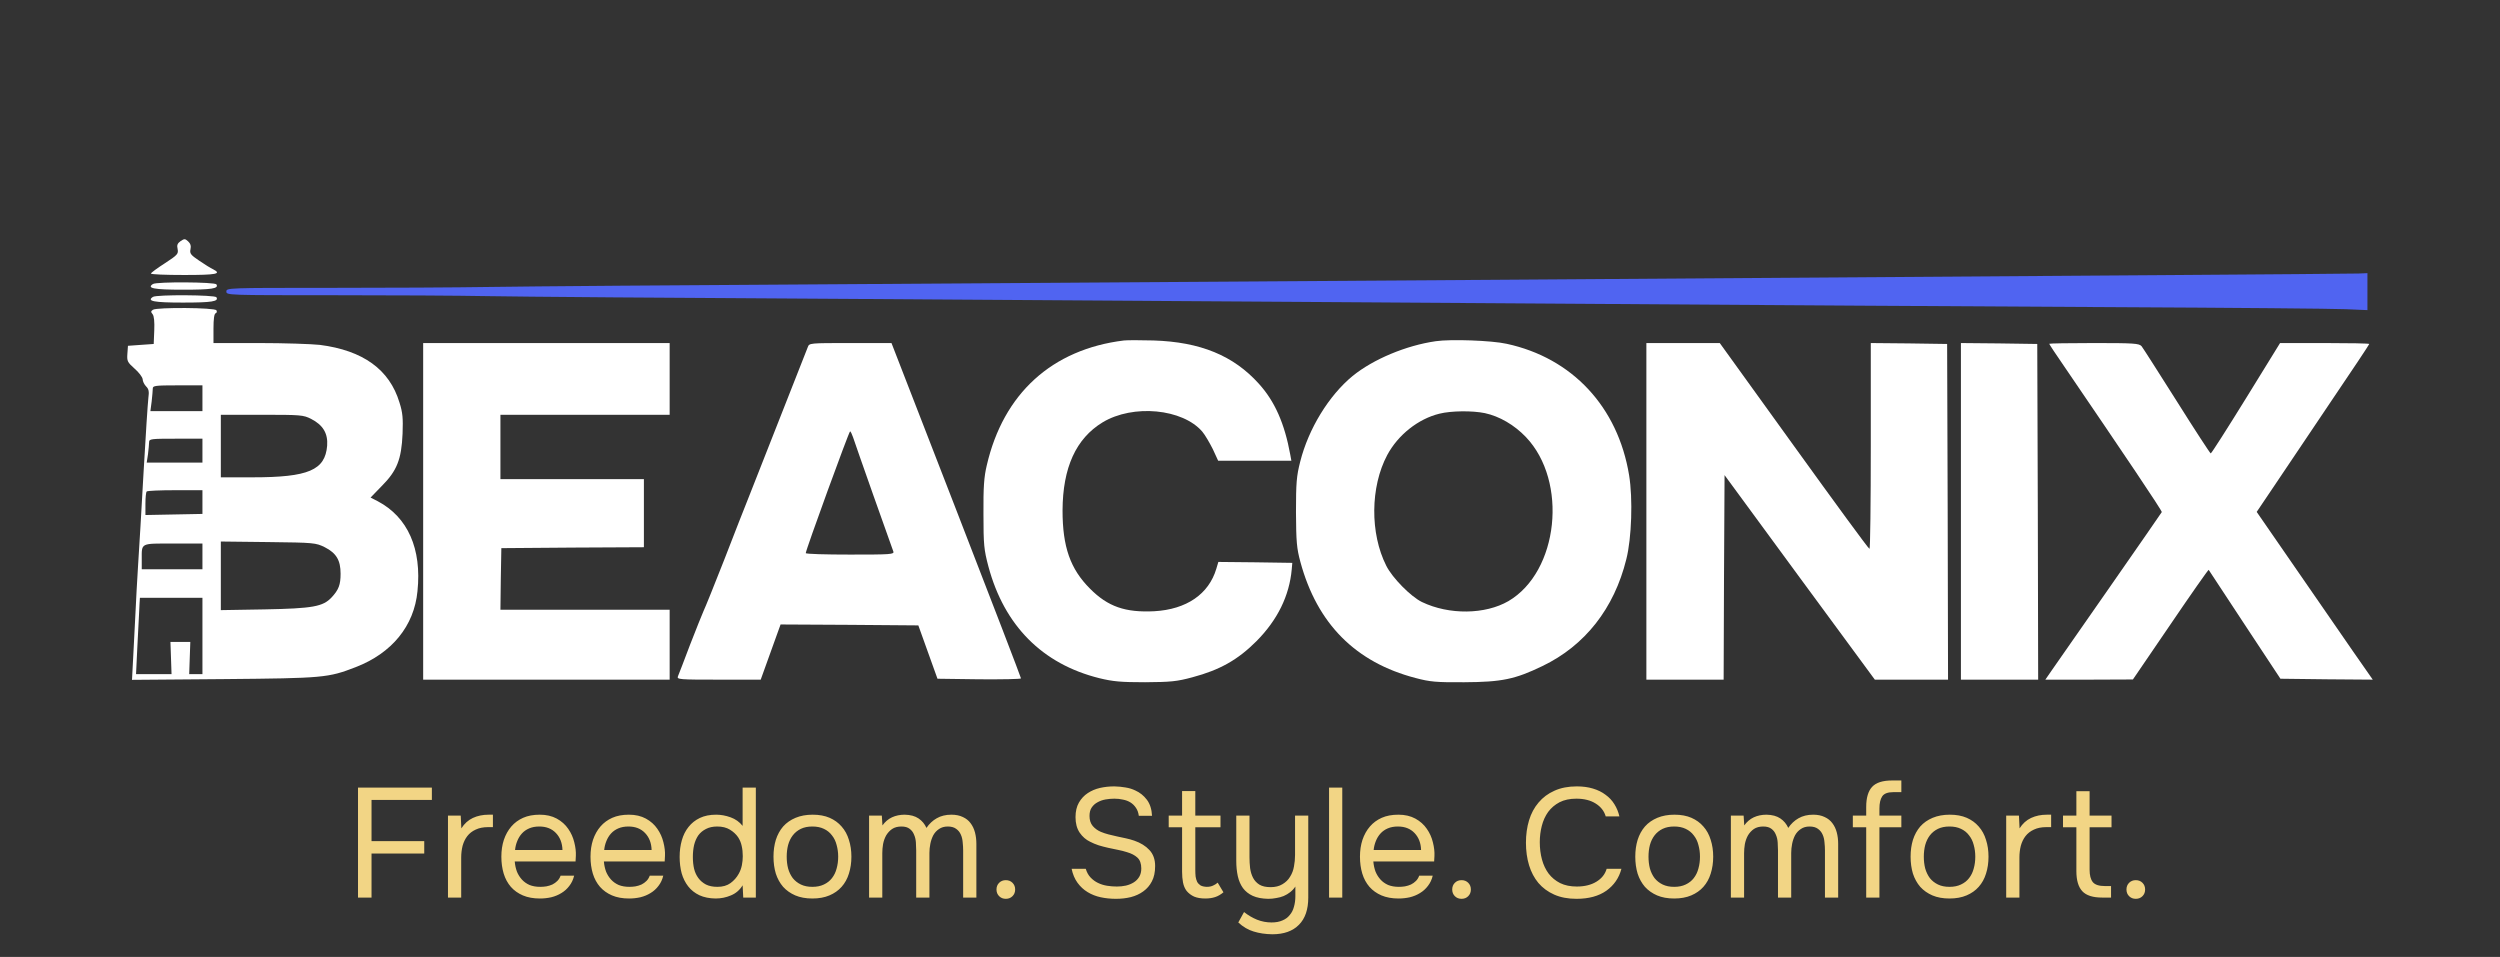
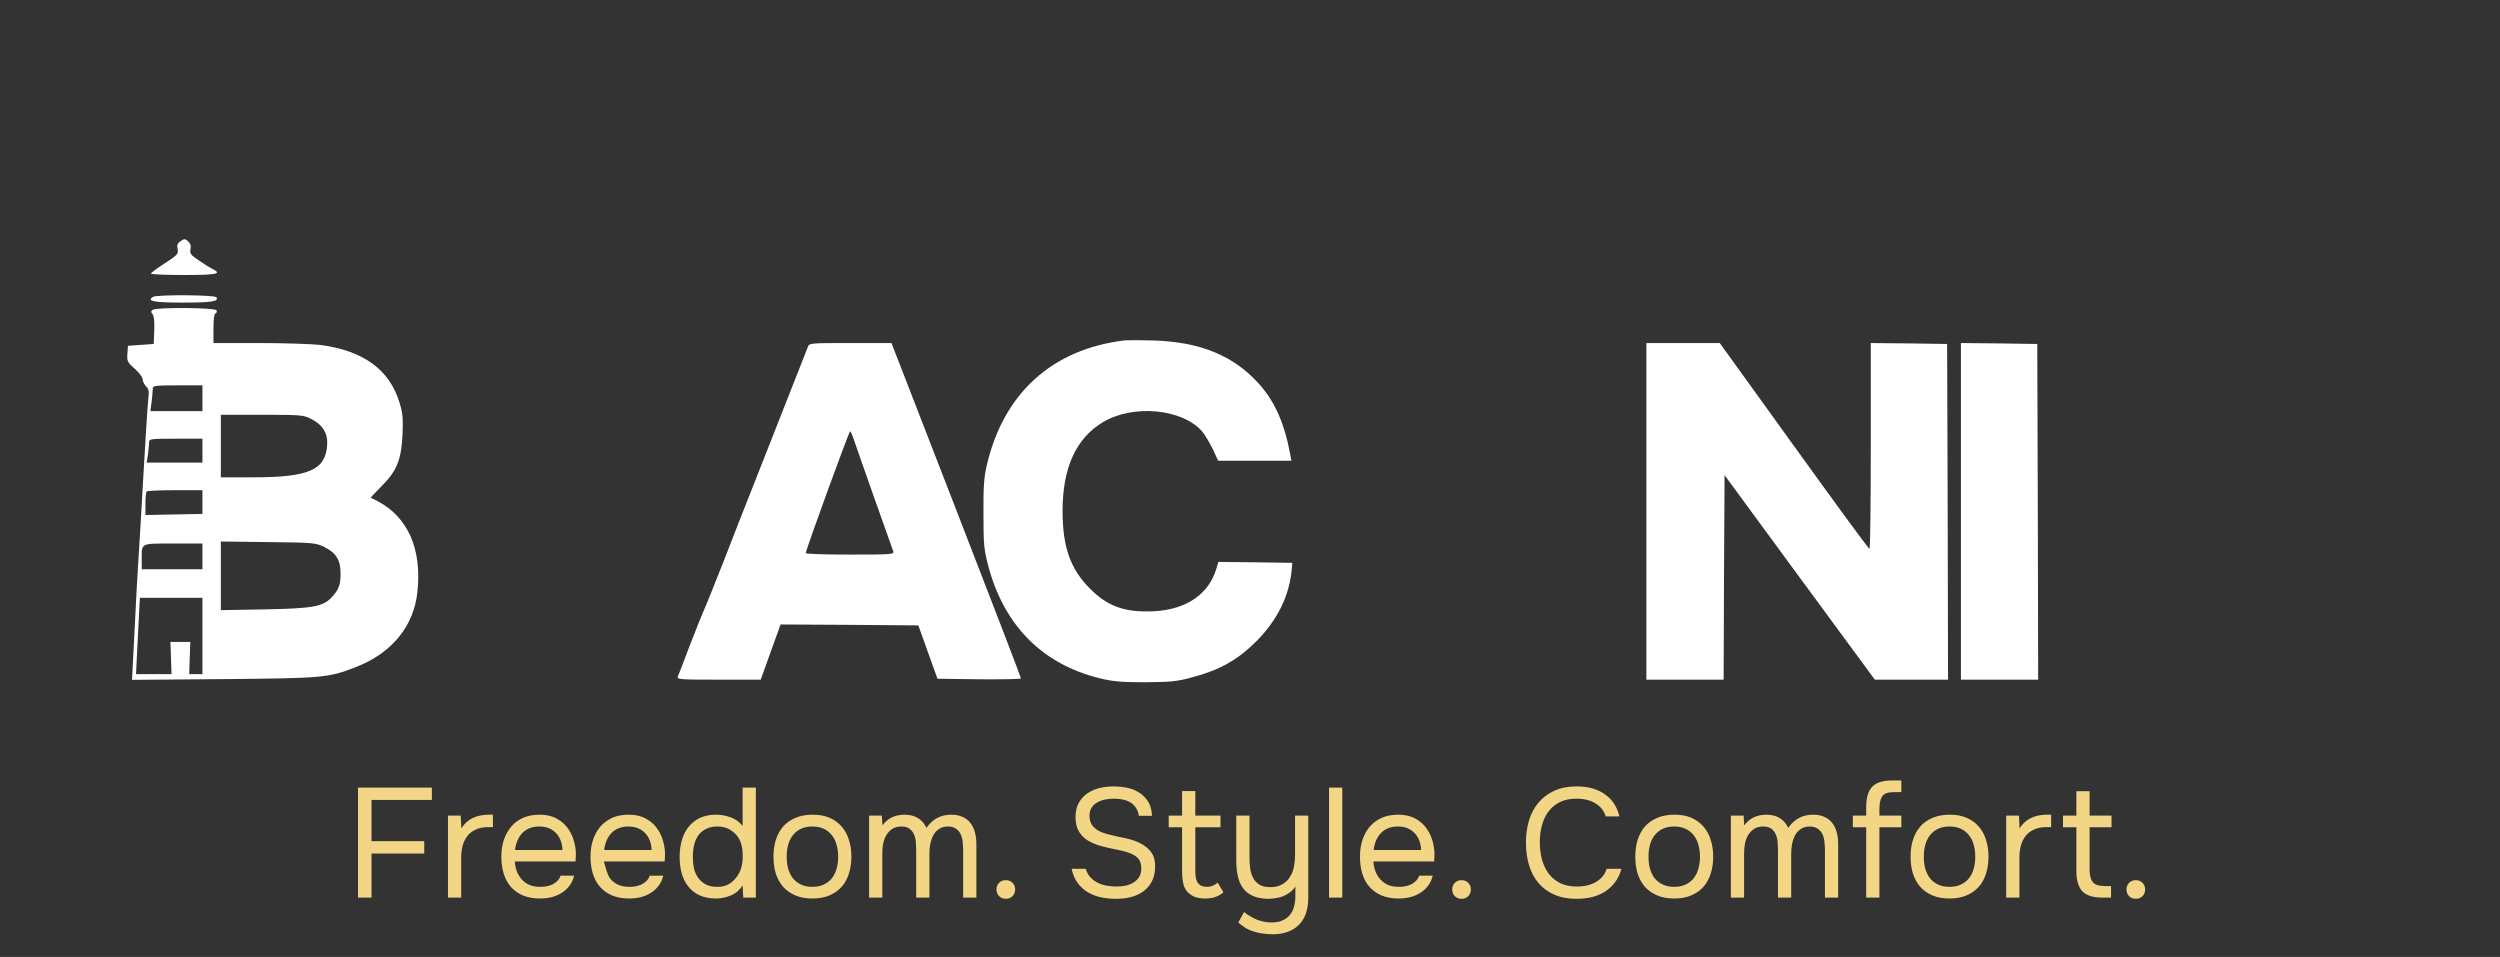
<svg xmlns="http://www.w3.org/2000/svg" width="209" height="80" viewBox="0 0 209 80" fill="none">
  <rect x="0" y="0" width="209" height="80" fill="#333333" stroke="none" />
  <path d="M15.095 20.16C14.833 20.344 14.772 20.498 14.849 20.821C14.925 21.221 14.849 21.313 13.788 22.005C13.142 22.42 12.619 22.805 12.619 22.866C12.619 22.943 13.864 22.989 15.387 22.989C18.109 22.989 18.57 22.897 17.817 22.512C17.617 22.42 17.094 22.097 16.648 21.79C15.94 21.313 15.848 21.19 15.925 20.836C15.987 20.559 15.925 20.36 15.725 20.175C15.464 19.944 15.418 19.944 15.095 20.16Z" fill="white" />
-   <path d="M180.31 23.004C153.061 23.204 96.272 23.589 70.592 23.758C57.183 23.835 43.897 23.942 41.067 23.988C38.238 24.035 32.087 24.065 27.427 24.065C19.031 24.065 18.924 24.065 18.924 24.373C18.924 24.68 19.031 24.68 27.735 24.68C32.563 24.68 38.438 24.711 40.76 24.757C43.082 24.803 56.645 24.911 70.899 24.988C85.154 25.08 110.958 25.249 128.257 25.372C145.557 25.495 167.485 25.634 177.004 25.68C186.522 25.726 195.118 25.803 196.118 25.849L197.917 25.926V24.388V22.835L197.194 22.866C196.779 22.881 189.198 22.943 180.31 23.004Z" fill="#5064F1" />
-   <path d="M12.788 23.742C12.234 24.096 12.865 24.219 15.279 24.219C17.709 24.219 18.308 24.127 18.093 23.773C17.955 23.573 13.111 23.543 12.788 23.742Z" fill="white" />
  <path d="M12.788 24.819C12.234 25.173 12.865 25.296 15.279 25.296C17.709 25.296 18.308 25.203 18.093 24.85C17.955 24.65 13.111 24.619 12.788 24.819Z" fill="white" />
  <path d="M12.788 25.895C12.603 26.018 12.603 26.08 12.757 26.264C12.88 26.418 12.926 26.895 12.896 27.633L12.85 28.756L11.773 28.832L10.697 28.909L10.65 29.57C10.604 30.186 10.65 30.278 11.25 30.816C11.604 31.124 11.911 31.523 11.927 31.708C11.927 31.877 12.065 32.154 12.219 32.308C12.434 32.523 12.48 32.723 12.403 33.276C12.357 33.661 12.173 36.444 12.004 39.443C11.835 42.441 11.635 45.978 11.542 47.285C11.466 48.592 11.358 50.361 11.327 51.207C11.281 52.052 11.204 53.667 11.143 54.789L11.035 56.835L18.708 56.773C27.058 56.696 27.427 56.666 29.734 55.774C32.763 54.605 34.624 52.329 34.901 49.423C35.27 45.871 34.086 43.226 31.579 41.903L30.98 41.596L31.918 40.627C33.178 39.366 33.563 38.413 33.655 36.26C33.701 34.968 33.67 34.507 33.394 33.645C32.563 30.893 30.349 29.294 26.735 28.832C26.028 28.756 23.752 28.679 21.661 28.679H17.847V27.464C17.847 26.664 17.909 26.218 18.032 26.188C18.124 26.157 18.155 26.034 18.093 25.941C17.955 25.711 13.126 25.68 12.788 25.895ZM16.924 33.292V34.368H14.756H12.573L12.68 33.553C12.726 33.123 12.773 32.631 12.773 32.477C12.773 32.246 12.973 32.215 14.848 32.215H16.924V33.292ZM25.997 35.014C26.997 35.522 27.427 36.229 27.35 37.259C27.181 39.304 25.797 39.904 21.122 39.904H18.462V37.29V34.676H21.891C25.136 34.676 25.351 34.691 25.997 35.014ZM16.924 37.674V38.674H14.602H12.265L12.373 37.967C12.419 37.567 12.465 37.121 12.465 36.967C12.465 36.69 12.619 36.675 14.695 36.675H16.924V37.674ZM16.924 41.98V42.964L14.541 43.01L12.158 43.056V42.118C12.158 41.611 12.204 41.134 12.265 41.088C12.311 41.027 13.388 40.981 14.649 40.981H16.924V41.98ZM27.151 45.748C28.119 46.24 28.473 46.839 28.473 47.962C28.473 48.885 28.319 49.3 27.719 49.946C26.997 50.715 26.151 50.868 22.122 50.945L18.462 51.007V48.131V45.271L22.43 45.317C26.289 45.363 26.397 45.379 27.151 45.748ZM16.924 46.516V47.593H14.387H11.85V46.763C11.85 45.363 11.711 45.44 14.479 45.44H16.924V46.516ZM16.924 53.16V56.358H16.371H15.817L15.863 55.005L15.91 53.667H15.079H14.249L14.295 55.005L14.341 56.358H12.85H11.373L11.481 54.113C11.542 52.883 11.604 51.668 11.619 51.422C11.635 51.176 11.65 50.745 11.665 50.468L11.696 49.976H14.31H16.924V53.16Z" fill="white" />
  <path d="M93.965 28.463C87.938 29.201 83.878 32.907 82.494 38.905C82.263 39.873 82.202 40.719 82.217 42.98C82.217 45.563 82.263 45.963 82.632 47.362C83.955 52.298 87.138 55.512 91.905 56.696C93.043 56.973 93.689 57.035 95.734 57.035C97.887 57.019 98.379 56.973 99.686 56.62C101.992 56.004 103.484 55.159 105.037 53.605C106.806 51.822 107.79 49.807 107.99 47.593L108.036 47.055L104.945 47.009L101.854 46.978L101.685 47.547C101.054 49.669 99.194 50.945 96.503 51.099C94.073 51.222 92.612 50.715 91.121 49.208C89.475 47.562 88.829 45.717 88.829 42.672C88.845 39.089 89.952 36.66 92.182 35.306C94.734 33.769 98.871 34.168 100.516 36.091C100.747 36.367 101.131 37.029 101.393 37.551L101.839 38.52H104.899H107.959L107.867 38.013C107.39 35.399 106.575 33.553 105.237 32.077C103.115 29.724 100.347 28.586 96.426 28.463C95.365 28.433 94.258 28.433 93.965 28.463Z" fill="white" />
-   <path d="M120.03 28.525C117.555 28.879 114.802 30.032 113.08 31.431C111.096 33.061 109.389 35.845 108.697 38.597C108.39 39.797 108.344 40.366 108.344 42.826C108.359 45.302 108.405 45.84 108.713 46.978C110.112 52.145 113.326 55.374 118.339 56.681C119.554 57.004 120.061 57.05 122.414 57.035C125.551 57.019 126.658 56.789 128.949 55.682C132.501 53.975 134.946 50.868 135.961 46.747C136.407 44.994 136.515 41.673 136.192 39.72C135.254 34.015 131.44 29.924 125.951 28.74C124.705 28.463 121.276 28.34 120.03 28.525ZM124.136 34.538C125.351 34.799 126.597 35.522 127.565 36.537C131.102 40.243 130.302 47.793 126.104 50.253C124.167 51.376 121.153 51.422 118.877 50.33C117.954 49.884 116.401 48.316 115.894 47.301C114.525 44.594 114.556 40.704 115.971 38.044C116.878 36.352 118.57 35.014 120.338 34.584C121.322 34.338 123.09 34.322 124.136 34.538Z" fill="white" />
-   <path d="M35.377 42.749V56.819H45.68H55.983V53.898V50.976H48.91H41.836L41.867 48.392L41.913 45.825L47.879 45.778L53.83 45.748V42.903V40.058H47.833H41.836V37.367V34.676H48.91H55.983V31.677V28.679H45.68H35.377V42.749Z" fill="white" />
  <path d="M67.532 29.017C67.332 29.509 65.902 33.153 64.518 36.675C63.872 38.32 63.041 40.427 62.672 41.365C62.303 42.288 61.334 44.748 60.535 46.824C59.72 48.9 58.951 50.807 58.828 51.053C58.705 51.314 58.197 52.606 57.69 53.898C57.198 55.205 56.737 56.404 56.675 56.542C56.568 56.804 56.798 56.819 60.074 56.819H63.595L64.425 54.513L65.256 52.206L71.022 52.237L76.773 52.283L77.573 54.513L78.373 56.742L81.863 56.789C83.786 56.804 85.354 56.773 85.354 56.712C85.354 56.635 82.924 50.315 79.941 42.626L74.528 28.679H71.099C67.67 28.679 67.655 28.679 67.532 29.017ZM71.314 36.552C71.484 37.09 74.513 45.671 74.682 46.101C74.774 46.347 74.467 46.363 71.068 46.363C69.023 46.363 67.362 46.316 67.362 46.24C67.347 46.024 70.976 36.06 71.068 36.06C71.115 36.06 71.222 36.29 71.314 36.552Z" fill="white" />
  <path d="M137.637 42.749V56.819H140.867H144.096L144.127 48.27L144.173 39.72L150.447 48.27L156.736 56.819H159.796H162.856L162.826 42.78L162.78 28.756L159.596 28.709L156.398 28.679V37.29C156.398 42.026 156.352 45.901 156.29 45.886C156.213 45.886 153.384 42.011 149.97 37.275L143.773 28.679H140.698H137.637V42.749Z" fill="white" />
  <path d="M163.933 42.749V56.819H167.162H170.391L170.361 42.78L170.315 28.756L167.131 28.709L163.933 28.679V42.749Z" fill="white" />
-   <path d="M171.314 28.74C171.314 28.771 171.883 29.647 172.59 30.662C177.557 37.951 180.771 42.718 180.725 42.81C180.71 42.857 178.726 45.701 176.343 49.131C173.959 52.544 171.775 55.681 171.499 56.081L170.991 56.819H174.651L178.311 56.804L181.448 52.206C183.17 49.669 184.616 47.608 184.646 47.639C184.662 47.67 186.03 49.73 187.66 52.221L190.644 56.742L194.503 56.789L198.363 56.819L196.733 54.482C195.841 53.19 193.658 50.023 191.889 47.47L188.66 42.795L190.121 40.627C190.92 39.427 193.042 36.275 194.826 33.63C196.61 31.001 198.071 28.802 198.071 28.756C198.071 28.709 196.395 28.679 194.35 28.679H190.613L187.768 33.292C186.2 35.829 184.877 37.905 184.816 37.905C184.769 37.905 183.493 35.952 181.986 33.553C180.479 31.17 179.157 29.094 179.034 28.94C178.818 28.709 178.434 28.679 175.051 28.679C173.006 28.679 171.314 28.709 171.314 28.74Z" fill="white" />
-   <path d="M29.929 75.037V65.846H36.104V66.873H31.06V70.318H35.467V71.358H31.06V75.037H29.929ZM37.451 75.037V68.186H38.517L38.569 69.252C38.82 68.854 39.141 68.563 39.531 68.381C39.921 68.199 40.363 68.108 40.857 68.108H41.208V69.148H40.805C40.398 69.148 40.051 69.218 39.765 69.356C39.479 69.486 39.245 69.668 39.063 69.902C38.89 70.128 38.76 70.396 38.673 70.708C38.595 71.02 38.556 71.35 38.556 71.696V75.037H37.451ZM43.032 72.021C43.058 72.325 43.118 72.606 43.214 72.866C43.318 73.118 43.456 73.339 43.63 73.529C43.803 73.72 44.015 73.872 44.267 73.984C44.527 74.088 44.826 74.14 45.164 74.14C45.328 74.14 45.497 74.127 45.671 74.101C45.853 74.067 46.022 74.015 46.178 73.945C46.334 73.867 46.472 73.768 46.594 73.646C46.715 73.525 46.806 73.378 46.867 73.204H47.998C47.92 73.534 47.785 73.82 47.595 74.062C47.413 74.305 47.192 74.504 46.932 74.66C46.68 74.816 46.399 74.933 46.087 75.011C45.775 75.081 45.458 75.115 45.138 75.115C44.592 75.115 44.115 75.029 43.708 74.855C43.309 74.682 42.975 74.444 42.707 74.14C42.438 73.828 42.239 73.46 42.109 73.035C41.979 72.602 41.914 72.13 41.914 71.618C41.914 71.107 41.983 70.639 42.122 70.214C42.269 69.781 42.477 69.408 42.746 69.096C43.014 68.784 43.344 68.542 43.734 68.368C44.124 68.195 44.587 68.108 45.125 68.108C45.671 68.108 46.143 68.217 46.542 68.433C46.94 68.65 47.261 68.936 47.504 69.291C47.746 69.638 47.915 70.015 48.011 70.422C48.115 70.83 48.158 71.207 48.141 71.553C48.141 71.631 48.136 71.709 48.128 71.787C48.128 71.865 48.123 71.943 48.115 72.021H43.032ZM47.023 71.059C47.005 70.479 46.823 70.006 46.477 69.642C46.13 69.278 45.666 69.096 45.086 69.096C44.765 69.096 44.483 69.148 44.241 69.252C43.998 69.356 43.794 69.499 43.63 69.681C43.465 69.863 43.335 70.076 43.24 70.318C43.144 70.552 43.084 70.799 43.058 71.059H47.023ZM50.484 72.021C50.51 72.325 50.571 72.606 50.666 72.866C50.77 73.118 50.908 73.339 51.082 73.529C51.255 73.72 51.468 73.872 51.719 73.984C51.979 74.088 52.278 74.14 52.616 74.14C52.781 74.14 52.95 74.127 53.123 74.101C53.305 74.067 53.474 74.015 53.63 73.945C53.786 73.867 53.925 73.768 54.046 73.646C54.167 73.525 54.258 73.378 54.319 73.204H55.45C55.372 73.534 55.237 73.82 55.047 74.062C54.865 74.305 54.644 74.504 54.384 74.66C54.133 74.816 53.851 74.933 53.539 75.011C53.227 75.081 52.91 75.115 52.59 75.115C52.044 75.115 51.567 75.029 51.16 74.855C50.761 74.682 50.428 74.444 50.159 74.14C49.89 73.828 49.691 73.46 49.561 73.035C49.431 72.602 49.366 72.13 49.366 71.618C49.366 71.107 49.435 70.639 49.574 70.214C49.721 69.781 49.929 69.408 50.198 69.096C50.467 68.784 50.796 68.542 51.186 68.368C51.576 68.195 52.039 68.108 52.577 68.108C53.123 68.108 53.595 68.217 53.994 68.433C54.392 68.65 54.713 68.936 54.956 69.291C55.199 69.638 55.367 70.015 55.463 70.422C55.567 70.83 55.61 71.207 55.593 71.553C55.593 71.631 55.589 71.709 55.58 71.787C55.58 71.865 55.575 71.943 55.567 72.021H50.484ZM54.475 71.059C54.458 70.479 54.276 70.006 53.929 69.642C53.582 69.278 53.118 69.096 52.538 69.096C52.217 69.096 51.935 69.148 51.693 69.252C51.45 69.356 51.246 69.499 51.082 69.681C50.917 69.863 50.787 70.076 50.692 70.318C50.596 70.552 50.536 70.799 50.51 71.059H54.475ZM63.188 75.037H62.135L62.083 74.01C61.849 74.4 61.524 74.682 61.108 74.855C60.701 75.029 60.272 75.115 59.821 75.115C59.301 75.107 58.85 75.016 58.469 74.842C58.088 74.66 57.776 74.413 57.533 74.101C57.29 73.789 57.108 73.425 56.987 73.009C56.874 72.585 56.818 72.125 56.818 71.631C56.818 71.137 56.879 70.678 57 70.253C57.121 69.82 57.308 69.447 57.559 69.135C57.81 68.815 58.127 68.563 58.508 68.381C58.889 68.199 59.344 68.108 59.873 68.108C60.272 68.108 60.675 68.182 61.082 68.329C61.489 68.477 61.823 68.715 62.083 69.044V65.846H63.188V75.037ZM59.964 69.096C59.591 69.096 59.275 69.166 59.015 69.304C58.755 69.434 58.543 69.612 58.378 69.837C58.222 70.063 58.105 70.331 58.027 70.643C57.958 70.947 57.923 71.28 57.923 71.644C57.923 72.008 57.958 72.338 58.027 72.632C58.096 72.918 58.213 73.174 58.378 73.399C58.543 73.625 58.755 73.807 59.015 73.945C59.275 74.075 59.596 74.14 59.977 74.14C60.419 74.14 60.783 74.036 61.069 73.828C61.355 73.62 61.585 73.36 61.758 73.048C61.879 72.832 61.966 72.598 62.018 72.346C62.07 72.086 62.096 71.831 62.096 71.579C62.096 71.267 62.066 70.981 62.005 70.721C61.953 70.461 61.853 70.219 61.706 69.993C61.533 69.742 61.303 69.53 61.017 69.356C60.731 69.183 60.38 69.096 59.964 69.096ZM67.94 68.108C68.486 68.108 68.958 68.195 69.357 68.368C69.755 68.542 70.089 68.784 70.358 69.096C70.635 69.408 70.839 69.781 70.969 70.214C71.107 70.639 71.177 71.107 71.177 71.618C71.177 72.13 71.107 72.602 70.969 73.035C70.839 73.46 70.635 73.828 70.358 74.14C70.089 74.444 69.751 74.682 69.344 74.855C68.936 75.029 68.46 75.115 67.914 75.115C67.368 75.115 66.891 75.029 66.484 74.855C66.085 74.682 65.747 74.444 65.47 74.14C65.201 73.828 64.997 73.46 64.859 73.035C64.729 72.602 64.664 72.13 64.664 71.618C64.664 71.107 64.729 70.639 64.859 70.214C64.997 69.781 65.201 69.408 65.47 69.096C65.747 68.784 66.094 68.542 66.51 68.368C66.926 68.195 67.402 68.108 67.94 68.108ZM67.914 74.14C68.286 74.14 68.607 74.075 68.876 73.945C69.153 73.815 69.378 73.638 69.552 73.412C69.734 73.178 69.864 72.91 69.942 72.606C70.028 72.303 70.072 71.974 70.072 71.618C70.072 71.272 70.028 70.947 69.942 70.643C69.864 70.331 69.734 70.063 69.552 69.837C69.378 69.603 69.153 69.421 68.876 69.291C68.607 69.161 68.286 69.096 67.914 69.096C67.541 69.096 67.22 69.161 66.952 69.291C66.683 69.421 66.458 69.603 66.276 69.837C66.102 70.063 65.972 70.331 65.886 70.643C65.808 70.947 65.769 71.272 65.769 71.618C65.769 71.974 65.808 72.303 65.886 72.606C65.972 72.91 66.102 73.178 66.276 73.412C66.458 73.638 66.683 73.815 66.952 73.945C67.22 74.075 67.541 74.14 67.914 74.14ZM73.773 69.005C73.99 68.702 74.254 68.477 74.566 68.329C74.887 68.182 75.242 68.108 75.632 68.108C76.109 68.117 76.495 68.221 76.789 68.42C77.084 68.62 77.305 68.884 77.452 69.213C77.686 68.867 77.972 68.598 78.31 68.407C78.657 68.208 79.064 68.108 79.532 68.108C79.905 68.108 80.225 68.173 80.494 68.303C80.763 68.425 80.98 68.598 81.144 68.823C81.309 69.04 81.43 69.296 81.508 69.59C81.586 69.885 81.625 70.206 81.625 70.552V75.037H80.52V71.111C80.52 70.886 80.507 70.656 80.481 70.422C80.464 70.18 80.412 69.963 80.325 69.772C80.239 69.573 80.109 69.413 79.935 69.291C79.762 69.161 79.528 69.096 79.233 69.096C78.947 69.096 78.704 69.166 78.505 69.304C78.306 69.434 78.145 69.608 78.024 69.824C77.912 70.041 77.829 70.279 77.777 70.539C77.725 70.799 77.699 71.055 77.699 71.306V75.037H76.594V71.098C76.594 70.882 76.585 70.656 76.568 70.422C76.551 70.18 76.499 69.963 76.412 69.772C76.334 69.573 76.213 69.413 76.048 69.291C75.883 69.161 75.654 69.096 75.359 69.096C75.047 69.096 74.787 69.166 74.579 69.304C74.38 69.443 74.215 69.621 74.085 69.837C73.964 70.054 73.877 70.297 73.825 70.565C73.782 70.825 73.76 71.077 73.76 71.319V75.037H72.655V68.186H73.721L73.773 69.005ZM84.087 73.581C84.312 73.581 84.498 73.655 84.645 73.802C84.793 73.95 84.867 74.136 84.867 74.361C84.867 74.587 84.793 74.773 84.645 74.92C84.498 75.068 84.312 75.141 84.087 75.141C83.861 75.141 83.675 75.068 83.528 74.92C83.38 74.773 83.306 74.587 83.306 74.361C83.306 74.136 83.38 73.95 83.528 73.802C83.675 73.655 83.861 73.581 84.087 73.581ZM93.163 66.769C92.92 66.769 92.673 66.791 92.422 66.834C92.179 66.878 91.958 66.956 91.759 67.068C91.559 67.172 91.395 67.32 91.265 67.51C91.143 67.692 91.083 67.926 91.083 68.212C91.083 68.559 91.174 68.841 91.356 69.057C91.538 69.265 91.759 69.426 92.019 69.538C92.227 69.625 92.448 69.699 92.682 69.759C92.916 69.82 93.154 69.876 93.397 69.928C93.648 69.98 93.891 70.032 94.125 70.084C94.367 70.136 94.601 70.201 94.827 70.279C95.355 70.461 95.776 70.721 96.088 71.059C96.408 71.397 96.569 71.844 96.569 72.398C96.569 72.918 96.478 73.347 96.296 73.685C96.122 74.023 95.884 74.301 95.581 74.517C95.286 74.734 94.939 74.894 94.541 74.998C94.151 75.094 93.735 75.141 93.293 75.141C92.851 75.141 92.426 75.098 92.019 75.011C91.62 74.925 91.256 74.782 90.927 74.582C90.597 74.383 90.316 74.123 90.082 73.802C89.848 73.482 89.683 73.092 89.588 72.632H90.771C90.857 72.927 90.992 73.17 91.174 73.36C91.356 73.551 91.564 73.703 91.798 73.815C92.032 73.928 92.283 74.006 92.552 74.049C92.829 74.093 93.102 74.114 93.371 74.114C93.631 74.114 93.882 74.088 94.125 74.036C94.376 73.976 94.597 73.885 94.788 73.763C94.978 73.642 95.13 73.486 95.243 73.295C95.355 73.105 95.412 72.875 95.412 72.606C95.412 72.199 95.303 71.896 95.087 71.696C94.87 71.497 94.58 71.345 94.216 71.241C93.973 71.163 93.717 71.098 93.449 71.046C93.18 70.994 92.911 70.938 92.643 70.877C92.374 70.817 92.11 70.747 91.85 70.669C91.59 70.583 91.351 70.483 91.135 70.37C90.788 70.206 90.498 69.954 90.264 69.616C90.03 69.27 89.913 68.836 89.913 68.316C89.913 67.831 90.008 67.424 90.199 67.094C90.389 66.765 90.636 66.501 90.94 66.301C91.243 66.102 91.581 65.959 91.954 65.872C92.335 65.786 92.738 65.742 93.163 65.742C93.509 65.751 93.821 65.781 94.099 65.833C94.385 65.877 94.653 65.959 94.905 66.08C95.295 66.254 95.62 66.514 95.88 66.86C96.14 67.207 96.283 67.653 96.309 68.199H95.204C95.169 67.931 95.087 67.705 94.957 67.523C94.835 67.341 94.684 67.194 94.502 67.081C94.32 66.969 94.112 66.891 93.878 66.847C93.652 66.795 93.414 66.769 93.163 66.769ZM99.927 68.186H102.033V69.161H99.927V72.723C99.927 72.923 99.936 73.109 99.953 73.282C99.979 73.447 100.022 73.594 100.083 73.724C100.152 73.846 100.248 73.945 100.369 74.023C100.499 74.093 100.672 74.132 100.889 74.14C101.088 74.14 101.262 74.106 101.409 74.036C101.565 73.967 101.695 73.885 101.799 73.789L102.28 74.595C102.055 74.786 101.821 74.92 101.578 74.998C101.335 75.076 101.067 75.115 100.772 75.115C100.399 75.115 100.087 75.063 99.836 74.959C99.585 74.847 99.373 74.686 99.199 74.478C99.052 74.279 98.952 74.045 98.9 73.776C98.848 73.508 98.822 73.204 98.822 72.866V69.161H97.704V68.186H98.822V66.132H99.927V68.186ZM109.371 68.186V75.037C109.371 76.034 109.111 76.792 108.591 77.312C108.071 77.841 107.33 78.105 106.368 78.105C105.788 78.097 105.263 78.019 104.795 77.871C104.336 77.733 103.911 77.481 103.521 77.117L104.002 76.246C104.34 76.515 104.7 76.727 105.081 76.883C105.471 77.039 105.879 77.117 106.303 77.117C106.659 77.117 106.962 77.061 107.213 76.948C107.465 76.844 107.668 76.693 107.824 76.493C107.989 76.303 108.106 76.073 108.175 75.804C108.253 75.536 108.292 75.245 108.292 74.933V74.114C108.18 74.288 108.037 74.444 107.863 74.582C107.699 74.712 107.517 74.821 107.317 74.907C107.127 74.985 106.919 75.042 106.693 75.076C106.477 75.12 106.256 75.141 106.03 75.141C105.51 75.133 105.077 75.05 104.73 74.894C104.392 74.738 104.119 74.522 103.911 74.244C103.712 73.967 103.569 73.638 103.482 73.256C103.396 72.866 103.352 72.437 103.352 71.969V68.186H104.457V71.657C104.457 71.969 104.475 72.277 104.509 72.58C104.553 72.884 104.635 73.152 104.756 73.386C104.878 73.62 105.055 73.811 105.289 73.958C105.523 74.097 105.835 74.166 106.225 74.166C106.615 74.166 106.945 74.084 107.213 73.919C107.491 73.755 107.703 73.547 107.85 73.295C108.015 73.035 108.123 72.749 108.175 72.437C108.236 72.125 108.266 71.805 108.266 71.475V68.186H109.371ZM111.109 75.037V65.846H112.214V75.037H111.109ZM114.811 72.021C114.837 72.325 114.898 72.606 114.993 72.866C115.097 73.118 115.236 73.339 115.409 73.529C115.582 73.72 115.795 73.872 116.046 73.984C116.306 74.088 116.605 74.14 116.943 74.14C117.108 74.14 117.277 74.127 117.45 74.101C117.632 74.067 117.801 74.015 117.957 73.945C118.113 73.867 118.252 73.768 118.373 73.646C118.494 73.525 118.585 73.378 118.646 73.204H119.777C119.699 73.534 119.565 73.82 119.374 74.062C119.192 74.305 118.971 74.504 118.711 74.66C118.46 74.816 118.178 74.933 117.866 75.011C117.554 75.081 117.238 75.115 116.917 75.115C116.371 75.115 115.894 75.029 115.487 74.855C115.088 74.682 114.755 74.444 114.486 74.14C114.217 73.828 114.018 73.46 113.888 73.035C113.758 72.602 113.693 72.13 113.693 71.618C113.693 71.107 113.762 70.639 113.901 70.214C114.048 69.781 114.256 69.408 114.525 69.096C114.794 68.784 115.123 68.542 115.513 68.368C115.903 68.195 116.367 68.108 116.904 68.108C117.45 68.108 117.922 68.217 118.321 68.433C118.72 68.65 119.04 68.936 119.283 69.291C119.526 69.638 119.695 70.015 119.79 70.422C119.894 70.83 119.937 71.207 119.92 71.553C119.92 71.631 119.916 71.709 119.907 71.787C119.907 71.865 119.903 71.943 119.894 72.021H114.811ZM118.802 71.059C118.785 70.479 118.603 70.006 118.256 69.642C117.909 69.278 117.446 69.096 116.865 69.096C116.544 69.096 116.263 69.148 116.02 69.252C115.777 69.356 115.574 69.499 115.409 69.681C115.244 69.863 115.114 70.076 115.019 70.318C114.924 70.552 114.863 70.799 114.837 71.059H118.802ZM122.185 73.581C122.411 73.581 122.597 73.655 122.744 73.802C122.892 73.95 122.965 74.136 122.965 74.361C122.965 74.587 122.892 74.773 122.744 74.92C122.597 75.068 122.411 75.141 122.185 75.141C121.96 75.141 121.774 75.068 121.626 74.92C121.479 74.773 121.405 74.587 121.405 74.361C121.405 74.136 121.479 73.95 121.626 73.802C121.774 73.655 121.96 73.581 122.185 73.581ZM131.781 66.769C131.235 66.769 130.767 66.869 130.377 67.068C129.996 67.268 129.68 67.536 129.428 67.874C129.186 68.212 129.008 68.602 128.895 69.044C128.783 69.478 128.726 69.933 128.726 70.409C128.726 70.921 128.787 71.402 128.908 71.852C129.03 72.303 129.216 72.697 129.467 73.035C129.719 73.365 130.039 73.629 130.429 73.828C130.819 74.019 131.283 74.114 131.82 74.114C132.47 74.114 133.016 73.98 133.458 73.711C133.9 73.443 134.186 73.083 134.316 72.632H135.551C135.352 73.395 134.932 74.006 134.29 74.465C133.649 74.916 132.817 75.141 131.794 75.141C131.084 75.141 130.464 75.024 129.935 74.79C129.407 74.556 128.965 74.231 128.609 73.815C128.263 73.399 128.003 72.905 127.829 72.333C127.656 71.761 127.569 71.133 127.569 70.448C127.569 69.772 127.656 69.148 127.829 68.576C128.003 68.004 128.267 67.51 128.622 67.094C128.978 66.67 129.42 66.34 129.948 66.106C130.477 65.864 131.101 65.742 131.82 65.742C132.323 65.742 132.774 65.803 133.172 65.924C133.58 66.046 133.931 66.219 134.225 66.444C134.529 66.661 134.776 66.925 134.966 67.237C135.157 67.541 135.296 67.879 135.382 68.251H134.238C134.108 67.801 133.827 67.441 133.393 67.172C132.969 66.904 132.431 66.769 131.781 66.769ZM139.986 68.108C140.532 68.108 141.004 68.195 141.403 68.368C141.801 68.542 142.135 68.784 142.404 69.096C142.681 69.408 142.885 69.781 143.015 70.214C143.153 70.639 143.223 71.107 143.223 71.618C143.223 72.13 143.153 72.602 143.015 73.035C142.885 73.46 142.681 73.828 142.404 74.14C142.135 74.444 141.797 74.682 141.39 74.855C140.982 75.029 140.506 75.115 139.96 75.115C139.414 75.115 138.937 75.029 138.53 74.855C138.131 74.682 137.793 74.444 137.516 74.14C137.247 73.828 137.043 73.46 136.905 73.035C136.775 72.602 136.71 72.13 136.71 71.618C136.71 71.107 136.775 70.639 136.905 70.214C137.043 69.781 137.247 69.408 137.516 69.096C137.793 68.784 138.14 68.542 138.556 68.368C138.972 68.195 139.448 68.108 139.986 68.108ZM139.96 74.14C140.332 74.14 140.653 74.075 140.922 73.945C141.199 73.815 141.424 73.638 141.598 73.412C141.78 73.178 141.91 72.91 141.988 72.606C142.074 72.303 142.118 71.974 142.118 71.618C142.118 71.272 142.074 70.947 141.988 70.643C141.91 70.331 141.78 70.063 141.598 69.837C141.424 69.603 141.199 69.421 140.922 69.291C140.653 69.161 140.332 69.096 139.96 69.096C139.587 69.096 139.266 69.161 138.998 69.291C138.729 69.421 138.504 69.603 138.322 69.837C138.148 70.063 138.018 70.331 137.932 70.643C137.854 70.947 137.815 71.272 137.815 71.618C137.815 71.974 137.854 72.303 137.932 72.606C138.018 72.91 138.148 73.178 138.322 73.412C138.504 73.638 138.729 73.815 138.998 73.945C139.266 74.075 139.587 74.14 139.96 74.14ZM145.819 69.005C146.036 68.702 146.3 68.477 146.612 68.329C146.933 68.182 147.288 68.108 147.678 68.108C148.155 68.117 148.54 68.221 148.835 68.42C149.13 68.62 149.351 68.884 149.498 69.213C149.732 68.867 150.018 68.598 150.356 68.407C150.703 68.208 151.11 68.108 151.578 68.108C151.951 68.108 152.271 68.173 152.54 68.303C152.809 68.425 153.025 68.598 153.19 68.823C153.355 69.04 153.476 69.296 153.554 69.59C153.632 69.885 153.671 70.206 153.671 70.552V75.037H152.566V71.111C152.566 70.886 152.553 70.656 152.527 70.422C152.51 70.18 152.458 69.963 152.371 69.772C152.284 69.573 152.154 69.413 151.981 69.291C151.808 69.161 151.574 69.096 151.279 69.096C150.993 69.096 150.75 69.166 150.551 69.304C150.352 69.434 150.191 69.608 150.07 69.824C149.957 70.041 149.875 70.279 149.823 70.539C149.771 70.799 149.745 71.055 149.745 71.306V75.037H148.64V71.098C148.64 70.882 148.631 70.656 148.614 70.422C148.597 70.18 148.545 69.963 148.458 69.772C148.38 69.573 148.259 69.413 148.094 69.291C147.929 69.161 147.7 69.096 147.405 69.096C147.093 69.096 146.833 69.166 146.625 69.304C146.426 69.443 146.261 69.621 146.131 69.837C146.01 70.054 145.923 70.297 145.871 70.565C145.828 70.825 145.806 71.077 145.806 71.319V75.037H144.701V68.186H145.767L145.819 69.005ZM156.015 75.037V69.161H154.897V68.186H156.015V67.458C156.015 66.696 156.18 66.137 156.509 65.781C156.839 65.426 157.393 65.248 158.173 65.248H158.953V66.223H158.29C157.822 66.223 157.51 66.34 157.354 66.574C157.198 66.808 157.12 67.146 157.12 67.588V68.186H158.953V69.161H157.12V75.037H156.015ZM163.002 68.108C163.548 68.108 164.021 68.195 164.419 68.368C164.818 68.542 165.152 68.784 165.42 69.096C165.698 69.408 165.901 69.781 166.031 70.214C166.17 70.639 166.239 71.107 166.239 71.618C166.239 72.13 166.17 72.602 166.031 73.035C165.901 73.46 165.698 73.828 165.42 74.14C165.152 74.444 164.814 74.682 164.406 74.855C163.999 75.029 163.522 75.115 162.976 75.115C162.43 75.115 161.954 75.029 161.546 74.855C161.148 74.682 160.81 74.444 160.532 74.14C160.264 73.828 160.06 73.46 159.921 73.035C159.791 72.602 159.726 72.13 159.726 71.618C159.726 71.107 159.791 70.639 159.921 70.214C160.06 69.781 160.264 69.408 160.532 69.096C160.81 68.784 161.156 68.542 161.572 68.368C161.988 68.195 162.465 68.108 163.002 68.108ZM162.976 74.14C163.349 74.14 163.67 74.075 163.938 73.945C164.216 73.815 164.441 73.638 164.614 73.412C164.796 73.178 164.926 72.91 165.004 72.606C165.091 72.303 165.134 71.974 165.134 71.618C165.134 71.272 165.091 70.947 165.004 70.643C164.926 70.331 164.796 70.063 164.614 69.837C164.441 69.603 164.216 69.421 163.938 69.291C163.67 69.161 163.349 69.096 162.976 69.096C162.604 69.096 162.283 69.161 162.014 69.291C161.746 69.421 161.52 69.603 161.338 69.837C161.165 70.063 161.035 70.331 160.948 70.643C160.87 70.947 160.831 71.272 160.831 71.618C160.831 71.974 160.87 72.303 160.948 72.606C161.035 72.91 161.165 73.178 161.338 73.412C161.52 73.638 161.746 73.815 162.014 73.945C162.283 74.075 162.604 74.14 162.976 74.14ZM167.718 75.037V68.186H168.784L168.836 69.252C169.087 68.854 169.408 68.563 169.798 68.381C170.188 68.199 170.63 68.108 171.124 68.108H171.475V69.148H171.072C170.664 69.148 170.318 69.218 170.032 69.356C169.746 69.486 169.512 69.668 169.33 69.902C169.156 70.128 169.026 70.396 168.94 70.708C168.862 71.02 168.823 71.35 168.823 71.696V75.037H167.718ZM174.69 68.186H176.523V69.161H174.69V72.71C174.69 73.178 174.781 73.525 174.963 73.75C175.145 73.967 175.483 74.075 175.977 74.075H176.484V75.037H175.743C174.963 75.037 174.408 74.86 174.079 74.504C173.75 74.149 173.585 73.59 173.585 72.827V69.161H172.467V68.186H173.585V66.145H174.69V68.186ZM178.552 73.581C178.778 73.581 178.964 73.655 179.111 73.802C179.259 73.95 179.332 74.136 179.332 74.361C179.332 74.587 179.259 74.773 179.111 74.92C178.964 75.068 178.778 75.141 178.552 75.141C178.327 75.141 178.141 75.068 177.993 74.92C177.846 74.773 177.772 74.587 177.772 74.361C177.772 74.136 177.846 73.95 177.993 73.802C178.141 73.655 178.327 73.581 178.552 73.581Z" fill="#F2D585" />
+   <path d="M29.929 75.037V65.846H36.104V66.873H31.06V70.318H35.467V71.358H31.06V75.037H29.929ZM37.451 75.037V68.186H38.517L38.569 69.252C38.82 68.854 39.141 68.563 39.531 68.381C39.921 68.199 40.363 68.108 40.857 68.108H41.208V69.148H40.805C40.398 69.148 40.051 69.218 39.765 69.356C39.479 69.486 39.245 69.668 39.063 69.902C38.89 70.128 38.76 70.396 38.673 70.708C38.595 71.02 38.556 71.35 38.556 71.696V75.037H37.451ZM43.032 72.021C43.058 72.325 43.118 72.606 43.214 72.866C43.318 73.118 43.456 73.339 43.63 73.529C43.803 73.72 44.015 73.872 44.267 73.984C44.527 74.088 44.826 74.14 45.164 74.14C45.328 74.14 45.497 74.127 45.671 74.101C45.853 74.067 46.022 74.015 46.178 73.945C46.334 73.867 46.472 73.768 46.594 73.646C46.715 73.525 46.806 73.378 46.867 73.204H47.998C47.92 73.534 47.785 73.82 47.595 74.062C47.413 74.305 47.192 74.504 46.932 74.66C46.68 74.816 46.399 74.933 46.087 75.011C45.775 75.081 45.458 75.115 45.138 75.115C44.592 75.115 44.115 75.029 43.708 74.855C43.309 74.682 42.975 74.444 42.707 74.14C42.438 73.828 42.239 73.46 42.109 73.035C41.979 72.602 41.914 72.13 41.914 71.618C41.914 71.107 41.983 70.639 42.122 70.214C42.269 69.781 42.477 69.408 42.746 69.096C43.014 68.784 43.344 68.542 43.734 68.368C44.124 68.195 44.587 68.108 45.125 68.108C45.671 68.108 46.143 68.217 46.542 68.433C46.94 68.65 47.261 68.936 47.504 69.291C47.746 69.638 47.915 70.015 48.011 70.422C48.115 70.83 48.158 71.207 48.141 71.553C48.141 71.631 48.136 71.709 48.128 71.787C48.128 71.865 48.123 71.943 48.115 72.021H43.032ZM47.023 71.059C47.005 70.479 46.823 70.006 46.477 69.642C46.13 69.278 45.666 69.096 45.086 69.096C44.765 69.096 44.483 69.148 44.241 69.252C43.998 69.356 43.794 69.499 43.63 69.681C43.465 69.863 43.335 70.076 43.24 70.318C43.144 70.552 43.084 70.799 43.058 71.059H47.023ZM50.484 72.021C50.77 73.118 50.908 73.339 51.082 73.529C51.255 73.72 51.468 73.872 51.719 73.984C51.979 74.088 52.278 74.14 52.616 74.14C52.781 74.14 52.95 74.127 53.123 74.101C53.305 74.067 53.474 74.015 53.63 73.945C53.786 73.867 53.925 73.768 54.046 73.646C54.167 73.525 54.258 73.378 54.319 73.204H55.45C55.372 73.534 55.237 73.82 55.047 74.062C54.865 74.305 54.644 74.504 54.384 74.66C54.133 74.816 53.851 74.933 53.539 75.011C53.227 75.081 52.91 75.115 52.59 75.115C52.044 75.115 51.567 75.029 51.16 74.855C50.761 74.682 50.428 74.444 50.159 74.14C49.89 73.828 49.691 73.46 49.561 73.035C49.431 72.602 49.366 72.13 49.366 71.618C49.366 71.107 49.435 70.639 49.574 70.214C49.721 69.781 49.929 69.408 50.198 69.096C50.467 68.784 50.796 68.542 51.186 68.368C51.576 68.195 52.039 68.108 52.577 68.108C53.123 68.108 53.595 68.217 53.994 68.433C54.392 68.65 54.713 68.936 54.956 69.291C55.199 69.638 55.367 70.015 55.463 70.422C55.567 70.83 55.61 71.207 55.593 71.553C55.593 71.631 55.589 71.709 55.58 71.787C55.58 71.865 55.575 71.943 55.567 72.021H50.484ZM54.475 71.059C54.458 70.479 54.276 70.006 53.929 69.642C53.582 69.278 53.118 69.096 52.538 69.096C52.217 69.096 51.935 69.148 51.693 69.252C51.45 69.356 51.246 69.499 51.082 69.681C50.917 69.863 50.787 70.076 50.692 70.318C50.596 70.552 50.536 70.799 50.51 71.059H54.475ZM63.188 75.037H62.135L62.083 74.01C61.849 74.4 61.524 74.682 61.108 74.855C60.701 75.029 60.272 75.115 59.821 75.115C59.301 75.107 58.85 75.016 58.469 74.842C58.088 74.66 57.776 74.413 57.533 74.101C57.29 73.789 57.108 73.425 56.987 73.009C56.874 72.585 56.818 72.125 56.818 71.631C56.818 71.137 56.879 70.678 57 70.253C57.121 69.82 57.308 69.447 57.559 69.135C57.81 68.815 58.127 68.563 58.508 68.381C58.889 68.199 59.344 68.108 59.873 68.108C60.272 68.108 60.675 68.182 61.082 68.329C61.489 68.477 61.823 68.715 62.083 69.044V65.846H63.188V75.037ZM59.964 69.096C59.591 69.096 59.275 69.166 59.015 69.304C58.755 69.434 58.543 69.612 58.378 69.837C58.222 70.063 58.105 70.331 58.027 70.643C57.958 70.947 57.923 71.28 57.923 71.644C57.923 72.008 57.958 72.338 58.027 72.632C58.096 72.918 58.213 73.174 58.378 73.399C58.543 73.625 58.755 73.807 59.015 73.945C59.275 74.075 59.596 74.14 59.977 74.14C60.419 74.14 60.783 74.036 61.069 73.828C61.355 73.62 61.585 73.36 61.758 73.048C61.879 72.832 61.966 72.598 62.018 72.346C62.07 72.086 62.096 71.831 62.096 71.579C62.096 71.267 62.066 70.981 62.005 70.721C61.953 70.461 61.853 70.219 61.706 69.993C61.533 69.742 61.303 69.53 61.017 69.356C60.731 69.183 60.38 69.096 59.964 69.096ZM67.94 68.108C68.486 68.108 68.958 68.195 69.357 68.368C69.755 68.542 70.089 68.784 70.358 69.096C70.635 69.408 70.839 69.781 70.969 70.214C71.107 70.639 71.177 71.107 71.177 71.618C71.177 72.13 71.107 72.602 70.969 73.035C70.839 73.46 70.635 73.828 70.358 74.14C70.089 74.444 69.751 74.682 69.344 74.855C68.936 75.029 68.46 75.115 67.914 75.115C67.368 75.115 66.891 75.029 66.484 74.855C66.085 74.682 65.747 74.444 65.47 74.14C65.201 73.828 64.997 73.46 64.859 73.035C64.729 72.602 64.664 72.13 64.664 71.618C64.664 71.107 64.729 70.639 64.859 70.214C64.997 69.781 65.201 69.408 65.47 69.096C65.747 68.784 66.094 68.542 66.51 68.368C66.926 68.195 67.402 68.108 67.94 68.108ZM67.914 74.14C68.286 74.14 68.607 74.075 68.876 73.945C69.153 73.815 69.378 73.638 69.552 73.412C69.734 73.178 69.864 72.91 69.942 72.606C70.028 72.303 70.072 71.974 70.072 71.618C70.072 71.272 70.028 70.947 69.942 70.643C69.864 70.331 69.734 70.063 69.552 69.837C69.378 69.603 69.153 69.421 68.876 69.291C68.607 69.161 68.286 69.096 67.914 69.096C67.541 69.096 67.22 69.161 66.952 69.291C66.683 69.421 66.458 69.603 66.276 69.837C66.102 70.063 65.972 70.331 65.886 70.643C65.808 70.947 65.769 71.272 65.769 71.618C65.769 71.974 65.808 72.303 65.886 72.606C65.972 72.91 66.102 73.178 66.276 73.412C66.458 73.638 66.683 73.815 66.952 73.945C67.22 74.075 67.541 74.14 67.914 74.14ZM73.773 69.005C73.99 68.702 74.254 68.477 74.566 68.329C74.887 68.182 75.242 68.108 75.632 68.108C76.109 68.117 76.495 68.221 76.789 68.42C77.084 68.62 77.305 68.884 77.452 69.213C77.686 68.867 77.972 68.598 78.31 68.407C78.657 68.208 79.064 68.108 79.532 68.108C79.905 68.108 80.225 68.173 80.494 68.303C80.763 68.425 80.98 68.598 81.144 68.823C81.309 69.04 81.43 69.296 81.508 69.59C81.586 69.885 81.625 70.206 81.625 70.552V75.037H80.52V71.111C80.52 70.886 80.507 70.656 80.481 70.422C80.464 70.18 80.412 69.963 80.325 69.772C80.239 69.573 80.109 69.413 79.935 69.291C79.762 69.161 79.528 69.096 79.233 69.096C78.947 69.096 78.704 69.166 78.505 69.304C78.306 69.434 78.145 69.608 78.024 69.824C77.912 70.041 77.829 70.279 77.777 70.539C77.725 70.799 77.699 71.055 77.699 71.306V75.037H76.594V71.098C76.594 70.882 76.585 70.656 76.568 70.422C76.551 70.18 76.499 69.963 76.412 69.772C76.334 69.573 76.213 69.413 76.048 69.291C75.883 69.161 75.654 69.096 75.359 69.096C75.047 69.096 74.787 69.166 74.579 69.304C74.38 69.443 74.215 69.621 74.085 69.837C73.964 70.054 73.877 70.297 73.825 70.565C73.782 70.825 73.76 71.077 73.76 71.319V75.037H72.655V68.186H73.721L73.773 69.005ZM84.087 73.581C84.312 73.581 84.498 73.655 84.645 73.802C84.793 73.95 84.867 74.136 84.867 74.361C84.867 74.587 84.793 74.773 84.645 74.92C84.498 75.068 84.312 75.141 84.087 75.141C83.861 75.141 83.675 75.068 83.528 74.92C83.38 74.773 83.306 74.587 83.306 74.361C83.306 74.136 83.38 73.95 83.528 73.802C83.675 73.655 83.861 73.581 84.087 73.581ZM93.163 66.769C92.92 66.769 92.673 66.791 92.422 66.834C92.179 66.878 91.958 66.956 91.759 67.068C91.559 67.172 91.395 67.32 91.265 67.51C91.143 67.692 91.083 67.926 91.083 68.212C91.083 68.559 91.174 68.841 91.356 69.057C91.538 69.265 91.759 69.426 92.019 69.538C92.227 69.625 92.448 69.699 92.682 69.759C92.916 69.82 93.154 69.876 93.397 69.928C93.648 69.98 93.891 70.032 94.125 70.084C94.367 70.136 94.601 70.201 94.827 70.279C95.355 70.461 95.776 70.721 96.088 71.059C96.408 71.397 96.569 71.844 96.569 72.398C96.569 72.918 96.478 73.347 96.296 73.685C96.122 74.023 95.884 74.301 95.581 74.517C95.286 74.734 94.939 74.894 94.541 74.998C94.151 75.094 93.735 75.141 93.293 75.141C92.851 75.141 92.426 75.098 92.019 75.011C91.62 74.925 91.256 74.782 90.927 74.582C90.597 74.383 90.316 74.123 90.082 73.802C89.848 73.482 89.683 73.092 89.588 72.632H90.771C90.857 72.927 90.992 73.17 91.174 73.36C91.356 73.551 91.564 73.703 91.798 73.815C92.032 73.928 92.283 74.006 92.552 74.049C92.829 74.093 93.102 74.114 93.371 74.114C93.631 74.114 93.882 74.088 94.125 74.036C94.376 73.976 94.597 73.885 94.788 73.763C94.978 73.642 95.13 73.486 95.243 73.295C95.355 73.105 95.412 72.875 95.412 72.606C95.412 72.199 95.303 71.896 95.087 71.696C94.87 71.497 94.58 71.345 94.216 71.241C93.973 71.163 93.717 71.098 93.449 71.046C93.18 70.994 92.911 70.938 92.643 70.877C92.374 70.817 92.11 70.747 91.85 70.669C91.59 70.583 91.351 70.483 91.135 70.37C90.788 70.206 90.498 69.954 90.264 69.616C90.03 69.27 89.913 68.836 89.913 68.316C89.913 67.831 90.008 67.424 90.199 67.094C90.389 66.765 90.636 66.501 90.94 66.301C91.243 66.102 91.581 65.959 91.954 65.872C92.335 65.786 92.738 65.742 93.163 65.742C93.509 65.751 93.821 65.781 94.099 65.833C94.385 65.877 94.653 65.959 94.905 66.08C95.295 66.254 95.62 66.514 95.88 66.86C96.14 67.207 96.283 67.653 96.309 68.199H95.204C95.169 67.931 95.087 67.705 94.957 67.523C94.835 67.341 94.684 67.194 94.502 67.081C94.32 66.969 94.112 66.891 93.878 66.847C93.652 66.795 93.414 66.769 93.163 66.769ZM99.927 68.186H102.033V69.161H99.927V72.723C99.927 72.923 99.936 73.109 99.953 73.282C99.979 73.447 100.022 73.594 100.083 73.724C100.152 73.846 100.248 73.945 100.369 74.023C100.499 74.093 100.672 74.132 100.889 74.14C101.088 74.14 101.262 74.106 101.409 74.036C101.565 73.967 101.695 73.885 101.799 73.789L102.28 74.595C102.055 74.786 101.821 74.92 101.578 74.998C101.335 75.076 101.067 75.115 100.772 75.115C100.399 75.115 100.087 75.063 99.836 74.959C99.585 74.847 99.373 74.686 99.199 74.478C99.052 74.279 98.952 74.045 98.9 73.776C98.848 73.508 98.822 73.204 98.822 72.866V69.161H97.704V68.186H98.822V66.132H99.927V68.186ZM109.371 68.186V75.037C109.371 76.034 109.111 76.792 108.591 77.312C108.071 77.841 107.33 78.105 106.368 78.105C105.788 78.097 105.263 78.019 104.795 77.871C104.336 77.733 103.911 77.481 103.521 77.117L104.002 76.246C104.34 76.515 104.7 76.727 105.081 76.883C105.471 77.039 105.879 77.117 106.303 77.117C106.659 77.117 106.962 77.061 107.213 76.948C107.465 76.844 107.668 76.693 107.824 76.493C107.989 76.303 108.106 76.073 108.175 75.804C108.253 75.536 108.292 75.245 108.292 74.933V74.114C108.18 74.288 108.037 74.444 107.863 74.582C107.699 74.712 107.517 74.821 107.317 74.907C107.127 74.985 106.919 75.042 106.693 75.076C106.477 75.12 106.256 75.141 106.03 75.141C105.51 75.133 105.077 75.05 104.73 74.894C104.392 74.738 104.119 74.522 103.911 74.244C103.712 73.967 103.569 73.638 103.482 73.256C103.396 72.866 103.352 72.437 103.352 71.969V68.186H104.457V71.657C104.457 71.969 104.475 72.277 104.509 72.58C104.553 72.884 104.635 73.152 104.756 73.386C104.878 73.62 105.055 73.811 105.289 73.958C105.523 74.097 105.835 74.166 106.225 74.166C106.615 74.166 106.945 74.084 107.213 73.919C107.491 73.755 107.703 73.547 107.85 73.295C108.015 73.035 108.123 72.749 108.175 72.437C108.236 72.125 108.266 71.805 108.266 71.475V68.186H109.371ZM111.109 75.037V65.846H112.214V75.037H111.109ZM114.811 72.021C114.837 72.325 114.898 72.606 114.993 72.866C115.097 73.118 115.236 73.339 115.409 73.529C115.582 73.72 115.795 73.872 116.046 73.984C116.306 74.088 116.605 74.14 116.943 74.14C117.108 74.14 117.277 74.127 117.45 74.101C117.632 74.067 117.801 74.015 117.957 73.945C118.113 73.867 118.252 73.768 118.373 73.646C118.494 73.525 118.585 73.378 118.646 73.204H119.777C119.699 73.534 119.565 73.82 119.374 74.062C119.192 74.305 118.971 74.504 118.711 74.66C118.46 74.816 118.178 74.933 117.866 75.011C117.554 75.081 117.238 75.115 116.917 75.115C116.371 75.115 115.894 75.029 115.487 74.855C115.088 74.682 114.755 74.444 114.486 74.14C114.217 73.828 114.018 73.46 113.888 73.035C113.758 72.602 113.693 72.13 113.693 71.618C113.693 71.107 113.762 70.639 113.901 70.214C114.048 69.781 114.256 69.408 114.525 69.096C114.794 68.784 115.123 68.542 115.513 68.368C115.903 68.195 116.367 68.108 116.904 68.108C117.45 68.108 117.922 68.217 118.321 68.433C118.72 68.65 119.04 68.936 119.283 69.291C119.526 69.638 119.695 70.015 119.79 70.422C119.894 70.83 119.937 71.207 119.92 71.553C119.92 71.631 119.916 71.709 119.907 71.787C119.907 71.865 119.903 71.943 119.894 72.021H114.811ZM118.802 71.059C118.785 70.479 118.603 70.006 118.256 69.642C117.909 69.278 117.446 69.096 116.865 69.096C116.544 69.096 116.263 69.148 116.02 69.252C115.777 69.356 115.574 69.499 115.409 69.681C115.244 69.863 115.114 70.076 115.019 70.318C114.924 70.552 114.863 70.799 114.837 71.059H118.802ZM122.185 73.581C122.411 73.581 122.597 73.655 122.744 73.802C122.892 73.95 122.965 74.136 122.965 74.361C122.965 74.587 122.892 74.773 122.744 74.92C122.597 75.068 122.411 75.141 122.185 75.141C121.96 75.141 121.774 75.068 121.626 74.92C121.479 74.773 121.405 74.587 121.405 74.361C121.405 74.136 121.479 73.95 121.626 73.802C121.774 73.655 121.96 73.581 122.185 73.581ZM131.781 66.769C131.235 66.769 130.767 66.869 130.377 67.068C129.996 67.268 129.68 67.536 129.428 67.874C129.186 68.212 129.008 68.602 128.895 69.044C128.783 69.478 128.726 69.933 128.726 70.409C128.726 70.921 128.787 71.402 128.908 71.852C129.03 72.303 129.216 72.697 129.467 73.035C129.719 73.365 130.039 73.629 130.429 73.828C130.819 74.019 131.283 74.114 131.82 74.114C132.47 74.114 133.016 73.98 133.458 73.711C133.9 73.443 134.186 73.083 134.316 72.632H135.551C135.352 73.395 134.932 74.006 134.29 74.465C133.649 74.916 132.817 75.141 131.794 75.141C131.084 75.141 130.464 75.024 129.935 74.79C129.407 74.556 128.965 74.231 128.609 73.815C128.263 73.399 128.003 72.905 127.829 72.333C127.656 71.761 127.569 71.133 127.569 70.448C127.569 69.772 127.656 69.148 127.829 68.576C128.003 68.004 128.267 67.51 128.622 67.094C128.978 66.67 129.42 66.34 129.948 66.106C130.477 65.864 131.101 65.742 131.82 65.742C132.323 65.742 132.774 65.803 133.172 65.924C133.58 66.046 133.931 66.219 134.225 66.444C134.529 66.661 134.776 66.925 134.966 67.237C135.157 67.541 135.296 67.879 135.382 68.251H134.238C134.108 67.801 133.827 67.441 133.393 67.172C132.969 66.904 132.431 66.769 131.781 66.769ZM139.986 68.108C140.532 68.108 141.004 68.195 141.403 68.368C141.801 68.542 142.135 68.784 142.404 69.096C142.681 69.408 142.885 69.781 143.015 70.214C143.153 70.639 143.223 71.107 143.223 71.618C143.223 72.13 143.153 72.602 143.015 73.035C142.885 73.46 142.681 73.828 142.404 74.14C142.135 74.444 141.797 74.682 141.39 74.855C140.982 75.029 140.506 75.115 139.96 75.115C139.414 75.115 138.937 75.029 138.53 74.855C138.131 74.682 137.793 74.444 137.516 74.14C137.247 73.828 137.043 73.46 136.905 73.035C136.775 72.602 136.71 72.13 136.71 71.618C136.71 71.107 136.775 70.639 136.905 70.214C137.043 69.781 137.247 69.408 137.516 69.096C137.793 68.784 138.14 68.542 138.556 68.368C138.972 68.195 139.448 68.108 139.986 68.108ZM139.96 74.14C140.332 74.14 140.653 74.075 140.922 73.945C141.199 73.815 141.424 73.638 141.598 73.412C141.78 73.178 141.91 72.91 141.988 72.606C142.074 72.303 142.118 71.974 142.118 71.618C142.118 71.272 142.074 70.947 141.988 70.643C141.91 70.331 141.78 70.063 141.598 69.837C141.424 69.603 141.199 69.421 140.922 69.291C140.653 69.161 140.332 69.096 139.96 69.096C139.587 69.096 139.266 69.161 138.998 69.291C138.729 69.421 138.504 69.603 138.322 69.837C138.148 70.063 138.018 70.331 137.932 70.643C137.854 70.947 137.815 71.272 137.815 71.618C137.815 71.974 137.854 72.303 137.932 72.606C138.018 72.91 138.148 73.178 138.322 73.412C138.504 73.638 138.729 73.815 138.998 73.945C139.266 74.075 139.587 74.14 139.96 74.14ZM145.819 69.005C146.036 68.702 146.3 68.477 146.612 68.329C146.933 68.182 147.288 68.108 147.678 68.108C148.155 68.117 148.54 68.221 148.835 68.42C149.13 68.62 149.351 68.884 149.498 69.213C149.732 68.867 150.018 68.598 150.356 68.407C150.703 68.208 151.11 68.108 151.578 68.108C151.951 68.108 152.271 68.173 152.54 68.303C152.809 68.425 153.025 68.598 153.19 68.823C153.355 69.04 153.476 69.296 153.554 69.59C153.632 69.885 153.671 70.206 153.671 70.552V75.037H152.566V71.111C152.566 70.886 152.553 70.656 152.527 70.422C152.51 70.18 152.458 69.963 152.371 69.772C152.284 69.573 152.154 69.413 151.981 69.291C151.808 69.161 151.574 69.096 151.279 69.096C150.993 69.096 150.75 69.166 150.551 69.304C150.352 69.434 150.191 69.608 150.07 69.824C149.957 70.041 149.875 70.279 149.823 70.539C149.771 70.799 149.745 71.055 149.745 71.306V75.037H148.64V71.098C148.64 70.882 148.631 70.656 148.614 70.422C148.597 70.18 148.545 69.963 148.458 69.772C148.38 69.573 148.259 69.413 148.094 69.291C147.929 69.161 147.7 69.096 147.405 69.096C147.093 69.096 146.833 69.166 146.625 69.304C146.426 69.443 146.261 69.621 146.131 69.837C146.01 70.054 145.923 70.297 145.871 70.565C145.828 70.825 145.806 71.077 145.806 71.319V75.037H144.701V68.186H145.767L145.819 69.005ZM156.015 75.037V69.161H154.897V68.186H156.015V67.458C156.015 66.696 156.18 66.137 156.509 65.781C156.839 65.426 157.393 65.248 158.173 65.248H158.953V66.223H158.29C157.822 66.223 157.51 66.34 157.354 66.574C157.198 66.808 157.12 67.146 157.12 67.588V68.186H158.953V69.161H157.12V75.037H156.015ZM163.002 68.108C163.548 68.108 164.021 68.195 164.419 68.368C164.818 68.542 165.152 68.784 165.42 69.096C165.698 69.408 165.901 69.781 166.031 70.214C166.17 70.639 166.239 71.107 166.239 71.618C166.239 72.13 166.17 72.602 166.031 73.035C165.901 73.46 165.698 73.828 165.42 74.14C165.152 74.444 164.814 74.682 164.406 74.855C163.999 75.029 163.522 75.115 162.976 75.115C162.43 75.115 161.954 75.029 161.546 74.855C161.148 74.682 160.81 74.444 160.532 74.14C160.264 73.828 160.06 73.46 159.921 73.035C159.791 72.602 159.726 72.13 159.726 71.618C159.726 71.107 159.791 70.639 159.921 70.214C160.06 69.781 160.264 69.408 160.532 69.096C160.81 68.784 161.156 68.542 161.572 68.368C161.988 68.195 162.465 68.108 163.002 68.108ZM162.976 74.14C163.349 74.14 163.67 74.075 163.938 73.945C164.216 73.815 164.441 73.638 164.614 73.412C164.796 73.178 164.926 72.91 165.004 72.606C165.091 72.303 165.134 71.974 165.134 71.618C165.134 71.272 165.091 70.947 165.004 70.643C164.926 70.331 164.796 70.063 164.614 69.837C164.441 69.603 164.216 69.421 163.938 69.291C163.67 69.161 163.349 69.096 162.976 69.096C162.604 69.096 162.283 69.161 162.014 69.291C161.746 69.421 161.52 69.603 161.338 69.837C161.165 70.063 161.035 70.331 160.948 70.643C160.87 70.947 160.831 71.272 160.831 71.618C160.831 71.974 160.87 72.303 160.948 72.606C161.035 72.91 161.165 73.178 161.338 73.412C161.52 73.638 161.746 73.815 162.014 73.945C162.283 74.075 162.604 74.14 162.976 74.14ZM167.718 75.037V68.186H168.784L168.836 69.252C169.087 68.854 169.408 68.563 169.798 68.381C170.188 68.199 170.63 68.108 171.124 68.108H171.475V69.148H171.072C170.664 69.148 170.318 69.218 170.032 69.356C169.746 69.486 169.512 69.668 169.33 69.902C169.156 70.128 169.026 70.396 168.94 70.708C168.862 71.02 168.823 71.35 168.823 71.696V75.037H167.718ZM174.69 68.186H176.523V69.161H174.69V72.71C174.69 73.178 174.781 73.525 174.963 73.75C175.145 73.967 175.483 74.075 175.977 74.075H176.484V75.037H175.743C174.963 75.037 174.408 74.86 174.079 74.504C173.75 74.149 173.585 73.59 173.585 72.827V69.161H172.467V68.186H173.585V66.145H174.69V68.186ZM178.552 73.581C178.778 73.581 178.964 73.655 179.111 73.802C179.259 73.95 179.332 74.136 179.332 74.361C179.332 74.587 179.259 74.773 179.111 74.92C178.964 75.068 178.778 75.141 178.552 75.141C178.327 75.141 178.141 75.068 177.993 74.92C177.846 74.773 177.772 74.587 177.772 74.361C177.772 74.136 177.846 73.95 177.993 73.802C178.141 73.655 178.327 73.581 178.552 73.581Z" fill="#F2D585" />
</svg>